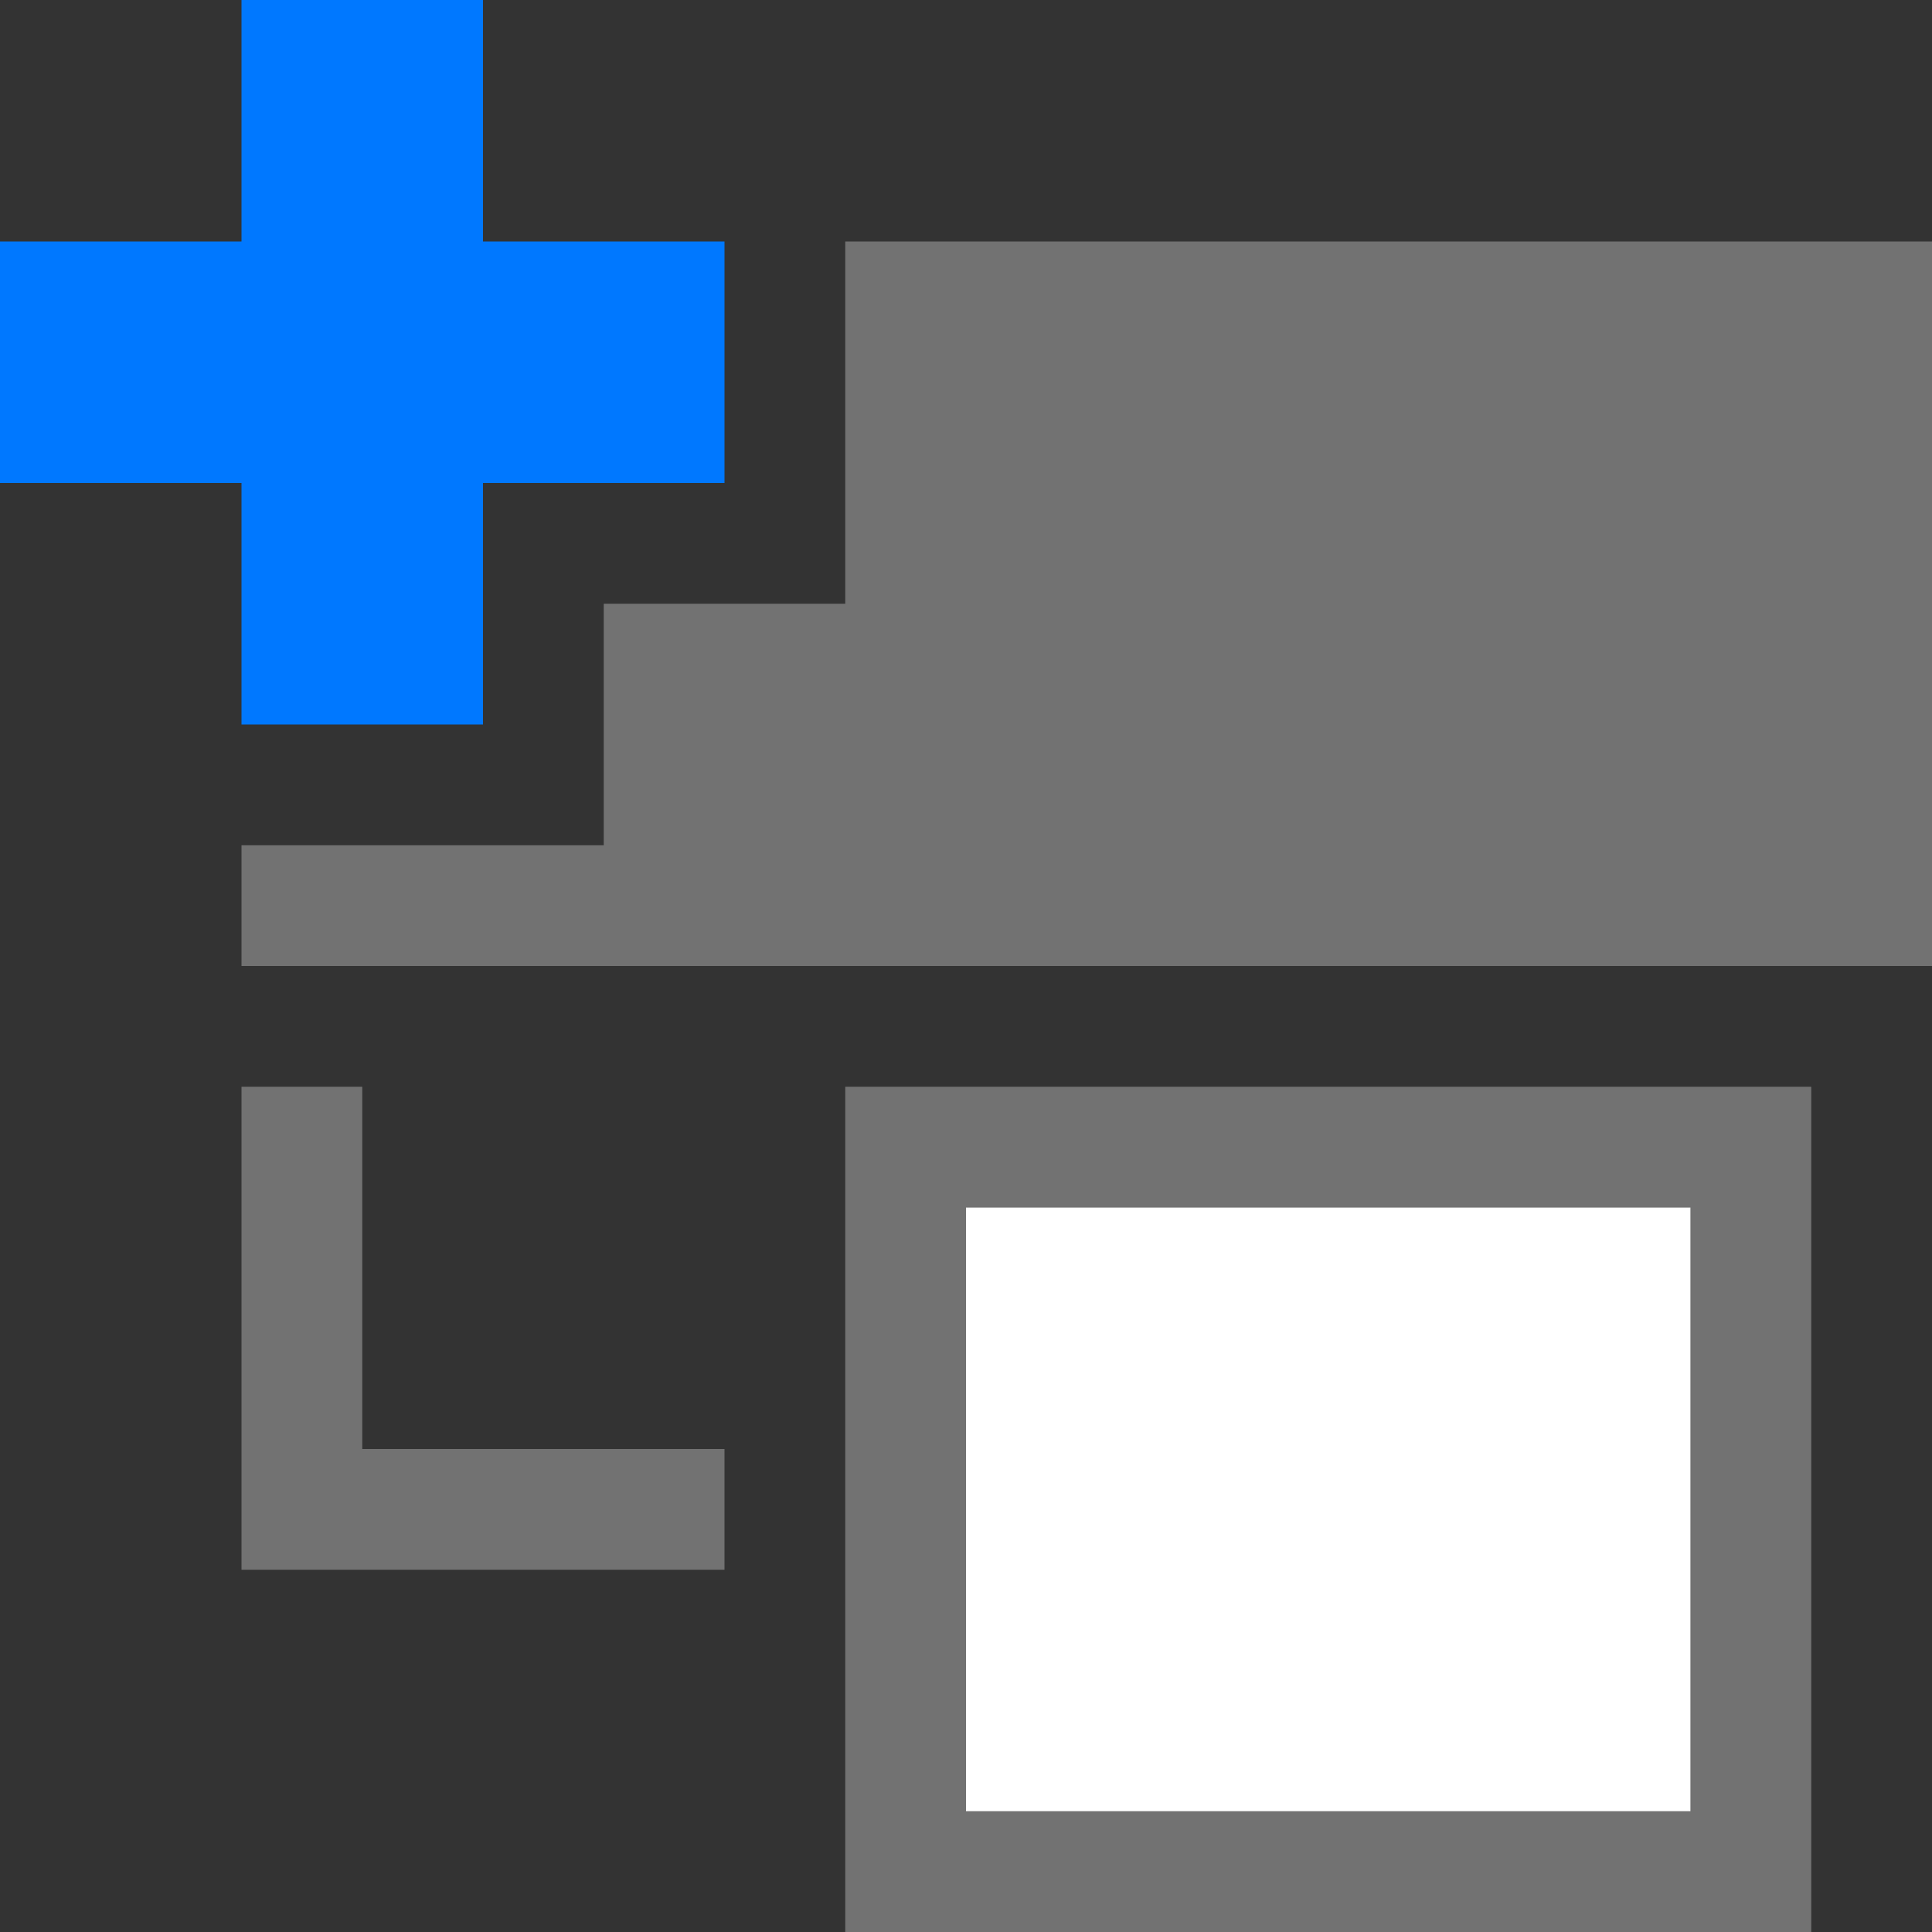
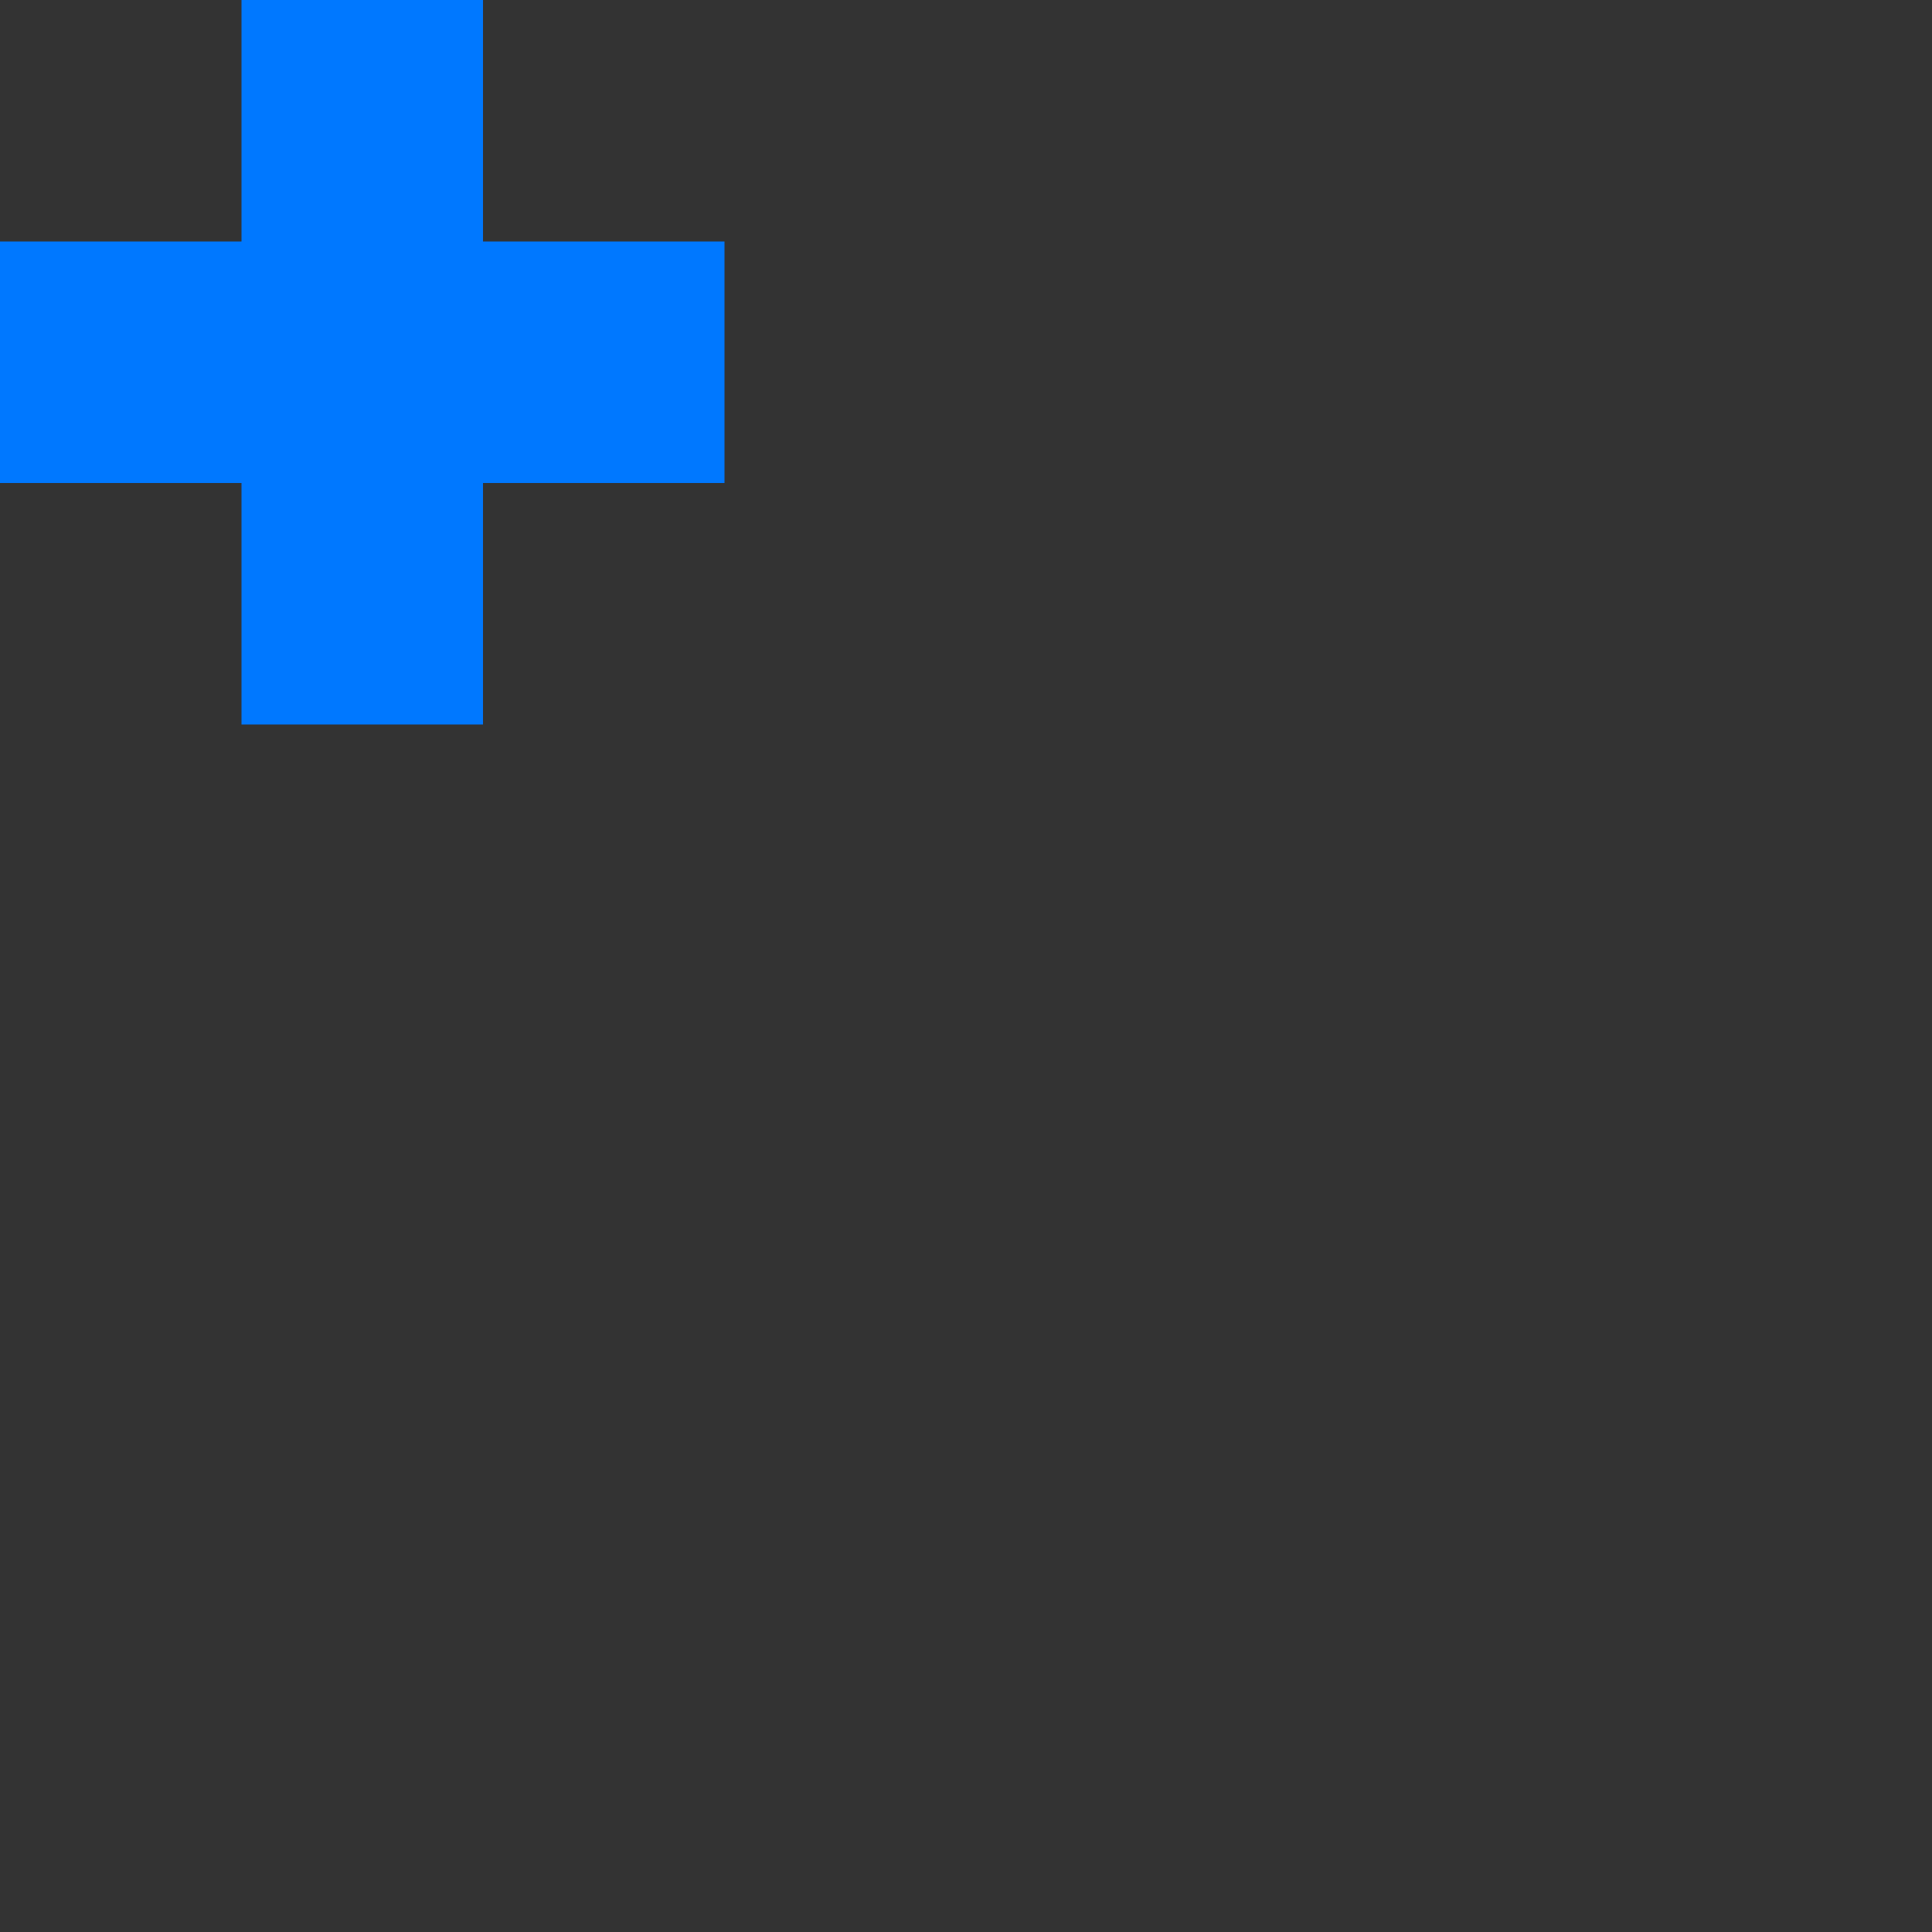
<svg xmlns="http://www.w3.org/2000/svg" width="32" height="32">
  <rect width="100%" height="100%" fill="#333333" stroke="none" />
  <path d="M4 0v4H0v4h4v4h4V8h4V4H8V0H4z" fill="#0078ff" stroke-width="3" stroke-linecap="round" stroke-linejoin="round" />
-   <path d="M14 4v6h-4v4H4v2h28V4H14zM4 18v8h8v-2H6v-6H4zM14 18v14h16V18H14zm2 2h12v10H16V20z" fill="#727272" stroke-width="3" stroke-linecap="round" stroke-linejoin="round" />
-   <path fill="#fff" d="M16 20h12v10H16z" />
</svg>